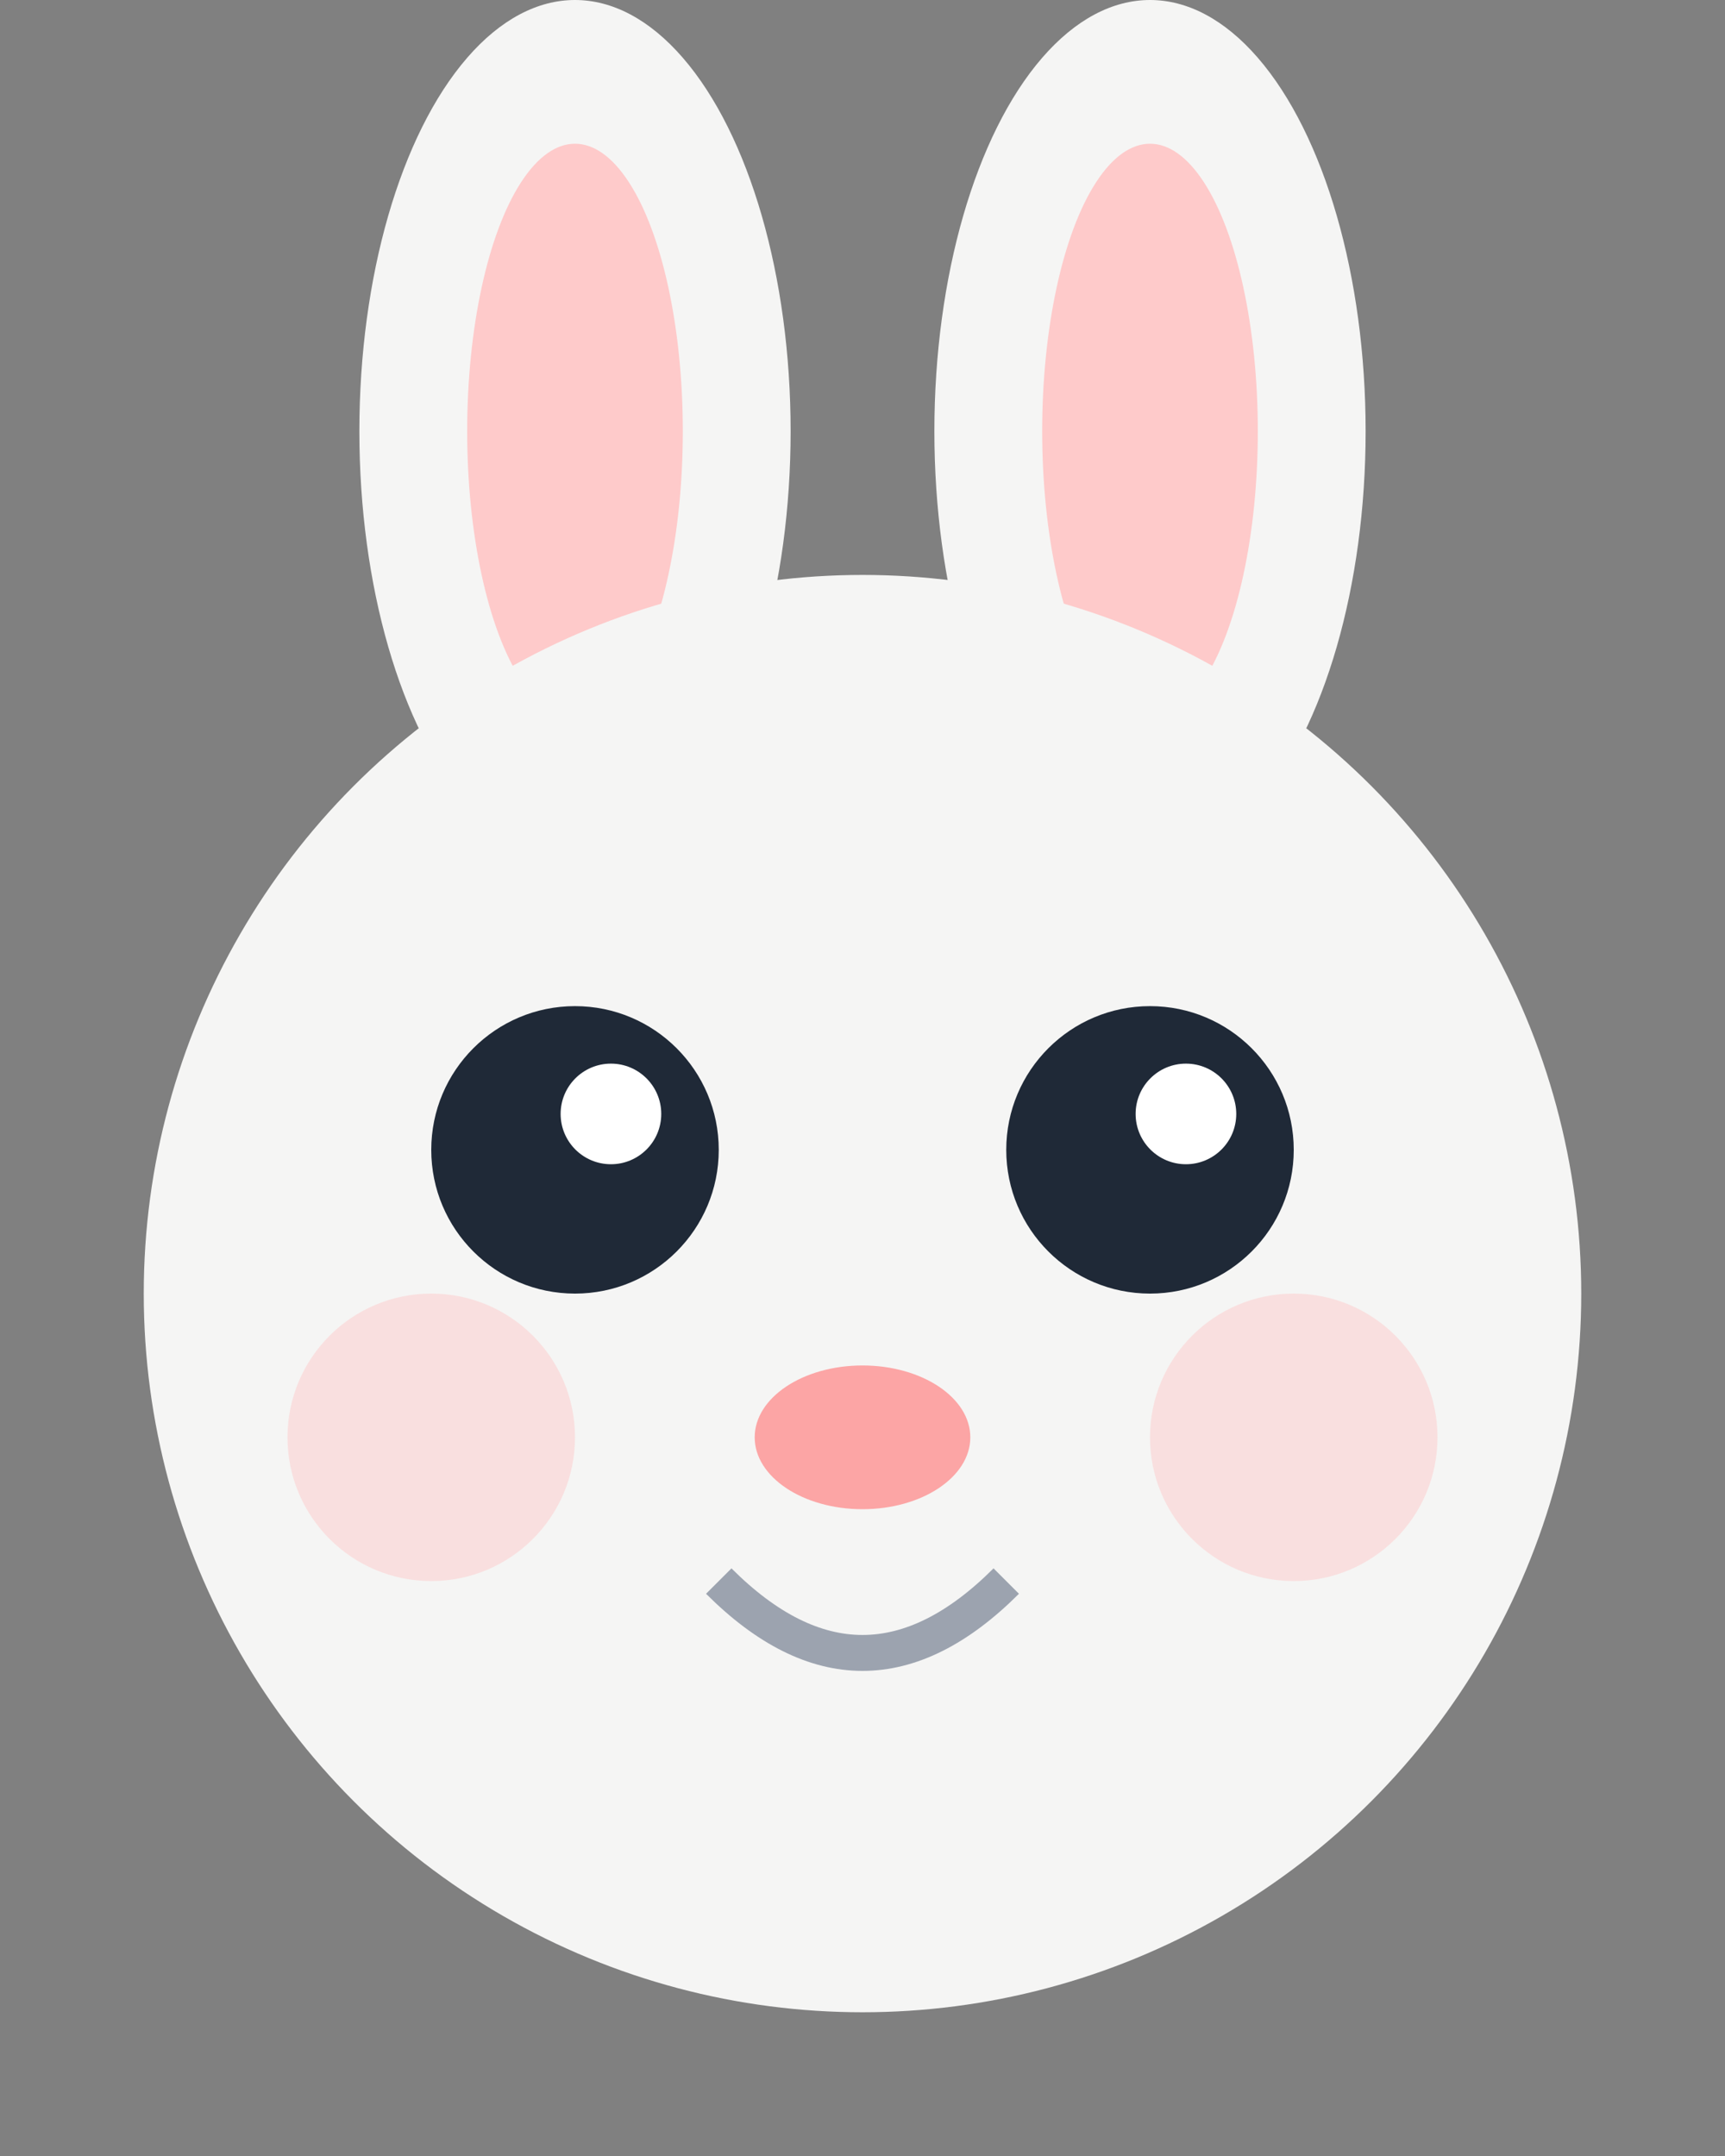
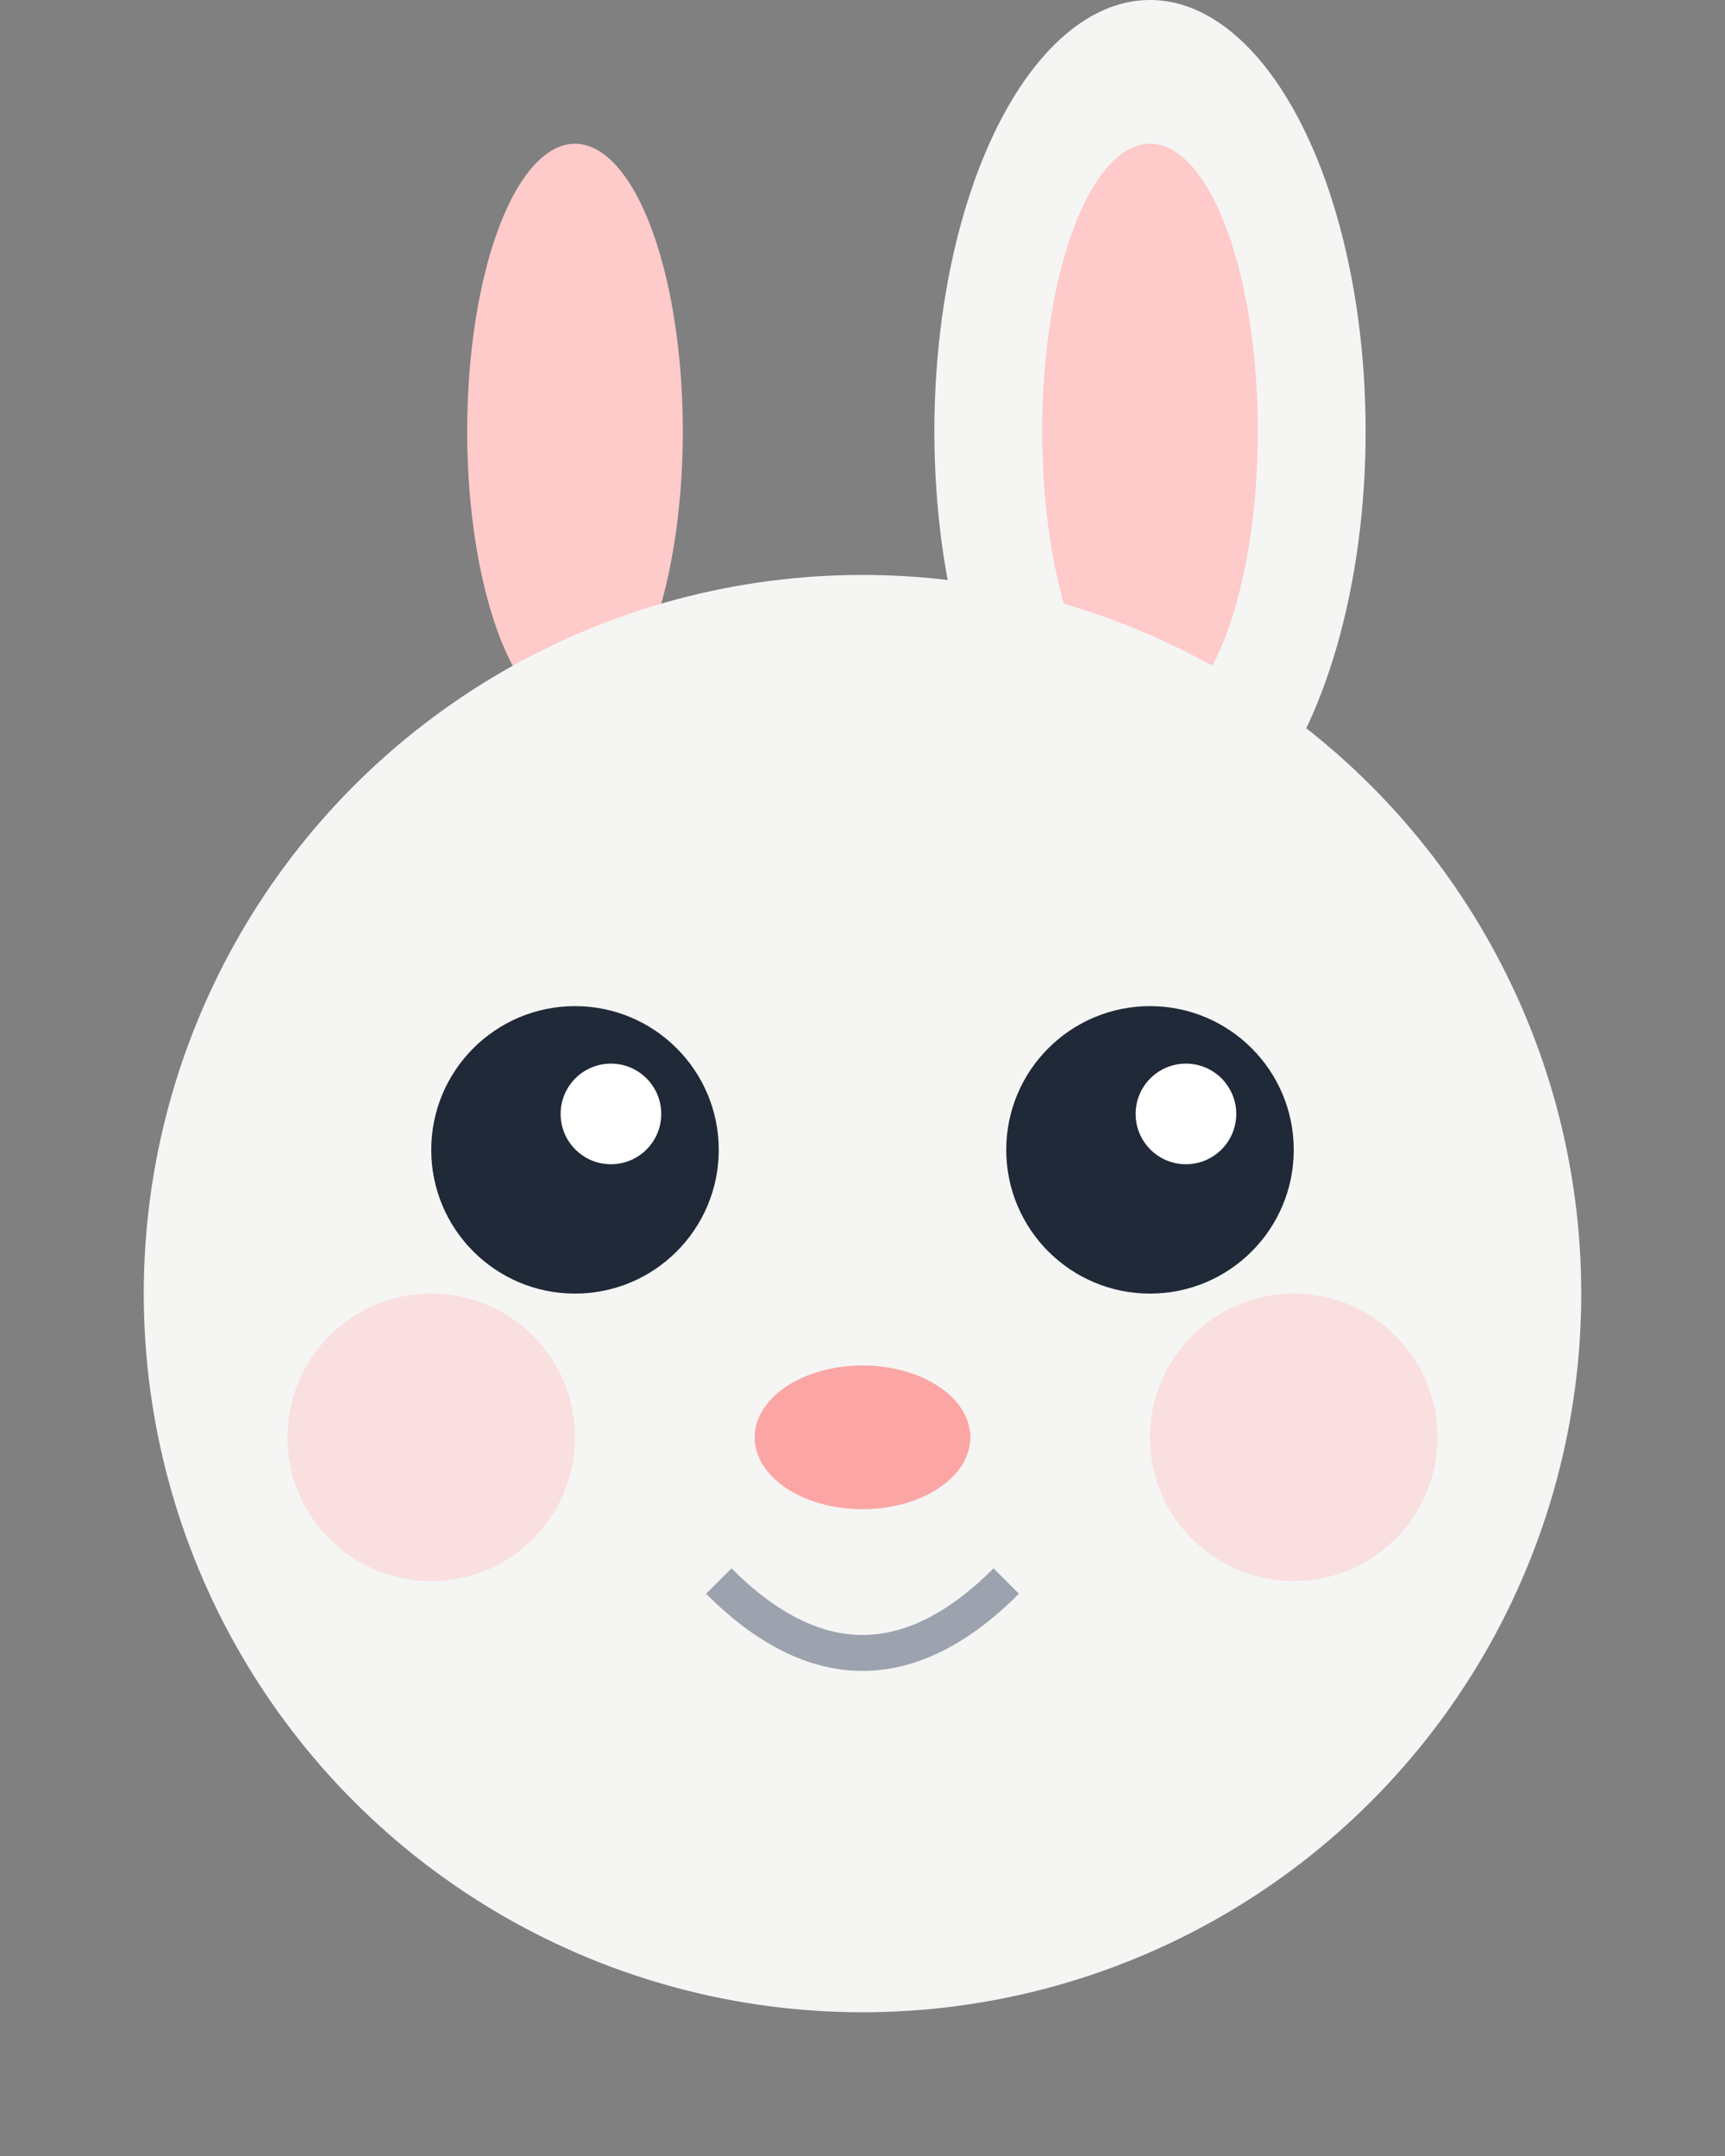
<svg xmlns="http://www.w3.org/2000/svg" viewBox="0 0 24 30" fill="none">
  <rect x="0" y="0" width="24" height="30" fill="#808080" stroke="none" />
-   <ellipse cx="8" cy="6" rx="3" ry="6" fill="#f5f5f4" />
  <ellipse cx="8" cy="6" rx="1.5" ry="4" fill="#fecaca" />
  <ellipse cx="16" cy="6" rx="3" ry="6" fill="#f5f5f4" />
  <ellipse cx="16" cy="6" rx="1.5" ry="4" fill="#fecaca" />
  <ellipse cx="12" cy="18" rx="10" ry="10" fill="#f5f5f4" />
  <circle cx="8" cy="16" r="2" fill="#1f2937" />
  <circle cx="16" cy="16" r="2" fill="#1f2937" />
  <circle cx="8.5" cy="15.5" r="0.7" fill="white" />
  <circle cx="16.5" cy="15.5" r="0.7" fill="white" />
  <ellipse cx="12" cy="20" rx="1.5" ry="1" fill="#fca5a5" />
  <circle cx="6" cy="20" r="2" fill="#fecaca" opacity="0.5" />
  <circle cx="18" cy="20" r="2" fill="#fecaca" opacity="0.5" />
  <path d="M10,22 Q12,24 14,22" stroke="#9ca3af" stroke-width="0.5" fill="none" />
</svg>